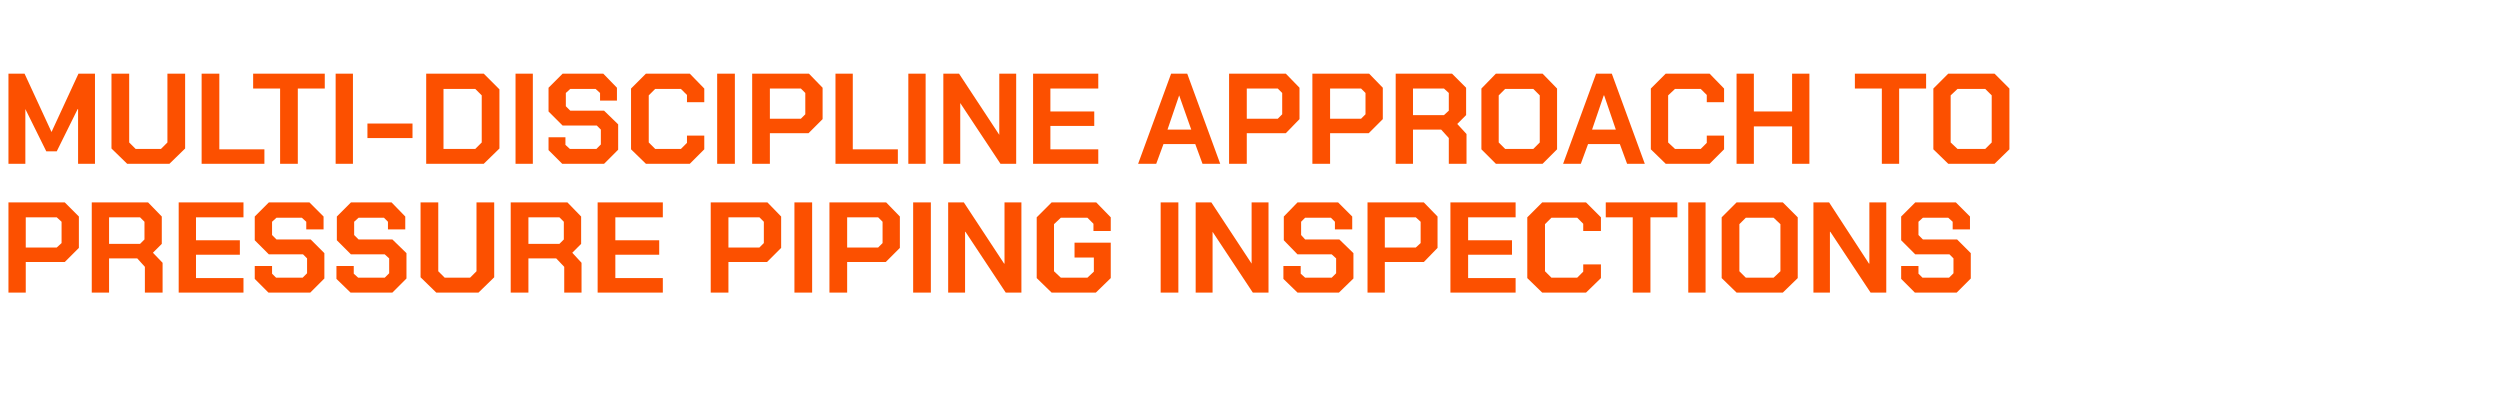
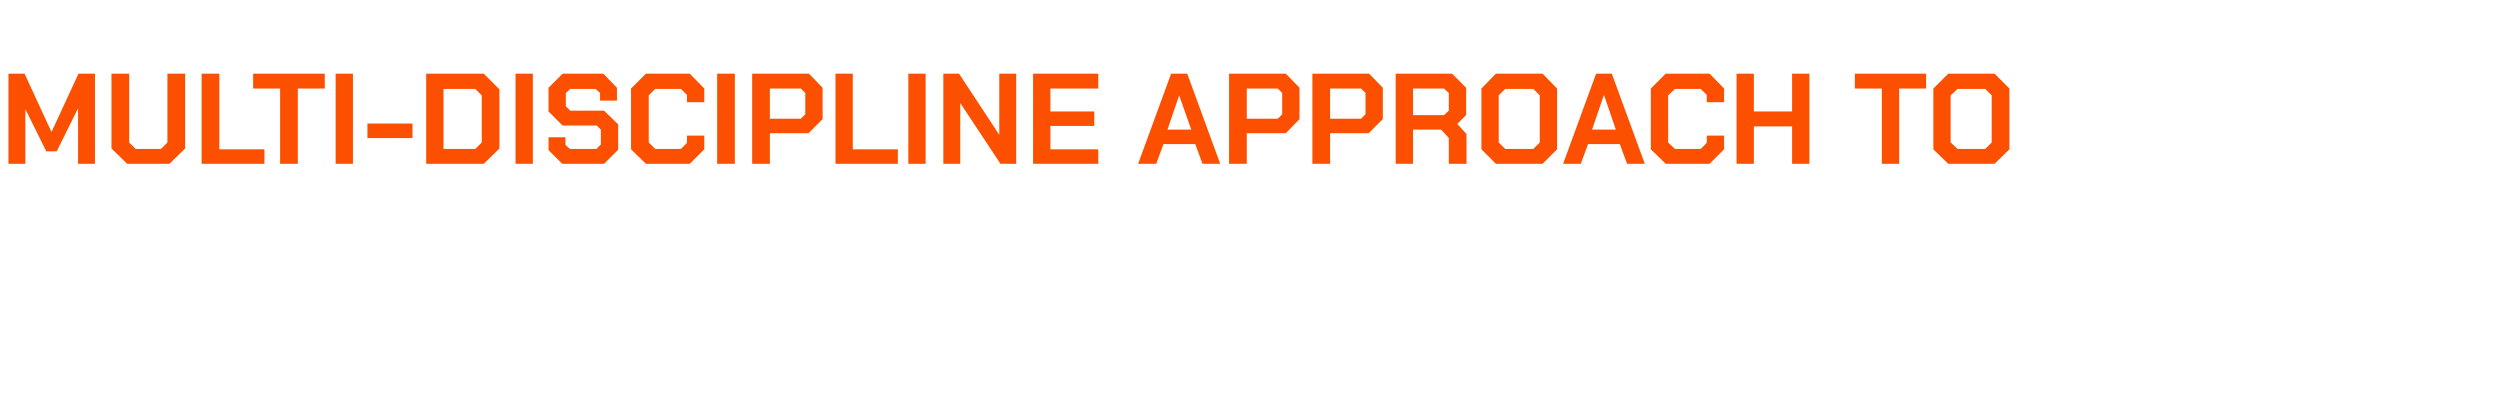
<svg xmlns="http://www.w3.org/2000/svg" version="1.1" width="621.2px" height="101.9px" viewBox="0 -9 621.2 101.9" style="top:-9px">
  <desc>Multi discipline Approach to Pressure Piping Inspections</desc>
  <defs />
  <g id="Polygon216548">
-     <path d="M 2.1 41.3 L 16.1 41.3 L 19.6 44.8 L 19.6 52.6 L 16.1 56.1 L 6.4 56.1 L 6.4 63.7 L 2.1 63.7 L 2.1 41.3 Z M 14.1 52.5 L 15.3 51.4 L 15.3 46.1 L 14.1 45 L 6.4 45 L 6.4 52.5 L 14.1 52.5 Z M 40.4 56.3 L 40.4 63.7 L 36 63.7 L 36 57.3 L 34.1 55.2 L 27.1 55.2 L 27.1 63.7 L 22.8 63.7 L 22.8 41.3 L 36.8 41.3 L 40.2 44.8 L 40.2 51.6 L 38 53.8 L 40.4 56.3 Z M 27.1 51.6 L 34.8 51.6 L 35.9 50.5 L 35.9 46.1 L 34.8 45 L 27.1 45 L 27.1 51.6 Z M 44.4 41.3 L 60.5 41.3 L 60.5 45 L 48.7 45 L 48.7 50.7 L 59.6 50.7 L 59.6 54.3 L 48.7 54.3 L 48.7 60.1 L 60.5 60.1 L 60.5 63.7 L 44.4 63.7 L 44.4 41.3 Z M 63.3 60.3 L 63.3 57.1 L 67.6 57.1 L 67.6 59 L 68.6 60 L 75.2 60 L 76.3 58.9 L 76.3 55.2 L 75.3 54.2 L 66.8 54.2 L 63.3 50.7 L 63.3 44.8 L 66.8 41.3 L 76.9 41.3 L 80.4 44.8 L 80.4 48 L 76.1 48 L 76.1 46.1 L 75 45.1 L 68.7 45.1 L 67.6 46.1 L 67.6 49.4 L 68.7 50.5 L 77.2 50.5 L 80.6 53.9 L 80.6 60.2 L 77.1 63.7 L 66.7 63.7 L 63.3 60.3 Z M 83.6 60.3 L 83.6 57.1 L 87.9 57.1 L 87.9 59 L 89 60 L 95.6 60 L 96.7 58.9 L 96.7 55.2 L 95.6 54.2 L 87.2 54.2 L 83.7 50.7 L 83.7 44.8 L 87.2 41.3 L 97.3 41.3 L 100.7 44.8 L 100.7 48 L 96.4 48 L 96.4 46.1 L 95.4 45.1 L 89.1 45.1 L 88 46.1 L 88 49.4 L 89.1 50.5 L 97.5 50.5 L 101 53.9 L 101 60.2 L 97.5 63.7 L 87.1 63.7 L 83.6 60.3 Z M 104.5 59.9 L 104.5 41.3 L 108.9 41.3 L 108.9 58.4 L 110.5 60 L 116.8 60 L 118.4 58.4 L 118.4 41.3 L 122.8 41.3 L 122.8 59.9 L 118.9 63.7 L 108.4 63.7 L 104.5 59.9 Z M 144.5 56.3 L 144.5 63.7 L 140.2 63.7 L 140.2 57.3 L 138.2 55.2 L 131.3 55.2 L 131.3 63.7 L 126.9 63.7 L 126.9 41.3 L 141 41.3 L 144.4 44.8 L 144.4 51.6 L 142.2 53.8 L 144.5 56.3 Z M 131.3 51.6 L 139 51.6 L 140.1 50.5 L 140.1 46.1 L 139 45 L 131.3 45 L 131.3 51.6 Z M 148.5 41.3 L 164.7 41.3 L 164.7 45 L 152.9 45 L 152.9 50.7 L 163.8 50.7 L 163.8 54.3 L 152.9 54.3 L 152.9 60.1 L 164.7 60.1 L 164.7 63.7 L 148.5 63.7 L 148.5 41.3 Z M 176.6 41.3 L 190.7 41.3 L 194.1 44.8 L 194.1 52.6 L 190.6 56.1 L 181 56.1 L 181 63.7 L 176.6 63.7 L 176.6 41.3 Z M 188.7 52.5 L 189.8 51.4 L 189.8 46.1 L 188.7 45 L 181 45 L 181 52.5 L 188.7 52.5 Z M 197.4 41.3 L 201.8 41.3 L 201.8 63.7 L 197.4 63.7 L 197.4 41.3 Z M 206.1 41.3 L 220.2 41.3 L 223.6 44.8 L 223.6 52.6 L 220.1 56.1 L 210.5 56.1 L 210.5 63.7 L 206.1 63.7 L 206.1 41.3 Z M 218.2 52.5 L 219.3 51.4 L 219.3 46.1 L 218.2 45 L 210.5 45 L 210.5 52.5 L 218.2 52.5 Z M 226.9 41.3 L 231.3 41.3 L 231.3 63.7 L 226.9 63.7 L 226.9 41.3 Z M 235.6 41.3 L 239.5 41.3 L 249.5 56.5 L 249.6 56.5 L 249.6 41.3 L 253.8 41.3 L 253.8 63.7 L 249.9 63.7 L 239.9 48.6 L 239.8 48.6 L 239.8 63.7 L 235.6 63.7 L 235.6 41.3 Z M 257.6 60.1 L 257.6 45 L 261.3 41.3 L 272.4 41.3 L 276 45 L 276 48.4 L 271.7 48.4 L 271.7 46.6 L 270.2 45.1 L 263.6 45.1 L 261.9 46.7 L 261.9 58.4 L 263.6 60 L 270.2 60 L 271.8 58.5 L 271.8 55 L 267 55 L 267 51.3 L 276 51.3 L 276 60.1 L 272.3 63.7 L 261.3 63.7 L 257.6 60.1 Z M 288.4 41.3 L 292.8 41.3 L 292.8 63.7 L 288.4 63.7 L 288.4 41.3 Z M 297.1 41.3 L 301 41.3 L 311 56.5 L 311 56.5 L 311 41.3 L 315.2 41.3 L 315.2 63.7 L 311.3 63.7 L 301.3 48.6 L 301.3 48.6 L 301.3 63.7 L 297.1 63.7 L 297.1 41.3 Z M 318.9 60.3 L 318.9 57.1 L 323.2 57.1 L 323.2 59 L 324.3 60 L 330.9 60 L 332 58.9 L 332 55.2 L 330.9 54.2 L 322.4 54.2 L 319 50.7 L 319 44.8 L 322.4 41.3 L 332.5 41.3 L 336 44.8 L 336 48 L 331.7 48 L 331.7 46.1 L 330.7 45.1 L 324.3 45.1 L 323.3 46.1 L 323.3 49.4 L 324.3 50.5 L 332.8 50.5 L 336.3 53.9 L 336.3 60.2 L 332.7 63.7 L 322.4 63.7 L 318.9 60.3 Z M 339.8 41.3 L 353.8 41.3 L 357.2 44.8 L 357.2 52.6 L 353.8 56.1 L 344.1 56.1 L 344.1 63.7 L 339.8 63.7 L 339.8 41.3 Z M 351.8 52.5 L 353 51.4 L 353 46.1 L 351.8 45 L 344.1 45 L 344.1 52.5 L 351.8 52.5 Z M 360.4 41.3 L 376.6 41.3 L 376.6 45 L 364.8 45 L 364.8 50.7 L 375.7 50.7 L 375.7 54.3 L 364.8 54.3 L 364.8 60.1 L 376.6 60.1 L 376.6 63.7 L 360.4 63.7 L 360.4 41.3 Z M 379.5 60.1 L 379.5 45 L 383.2 41.3 L 394.1 41.3 L 397.8 45 L 397.8 48.4 L 393.4 48.4 L 393.4 46.6 L 391.9 45.1 L 385.5 45.1 L 383.9 46.7 L 383.9 58.4 L 385.5 60 L 391.9 60 L 393.4 58.5 L 393.4 56.7 L 397.8 56.7 L 397.8 60.1 L 394.1 63.7 L 383.2 63.7 L 379.5 60.1 Z M 405.7 45 L 399 45 L 399 41.3 L 416.8 41.3 L 416.8 45 L 410.1 45 L 410.1 63.7 L 405.7 63.7 L 405.7 45 Z M 419.5 41.3 L 423.8 41.3 L 423.8 63.7 L 419.5 63.7 L 419.5 41.3 Z M 427.8 60.1 L 427.8 45 L 431.5 41.3 L 443 41.3 L 446.7 45 L 446.7 60.1 L 443 63.7 L 431.5 63.7 L 427.8 60.1 Z M 440.7 60 L 442.4 58.4 L 442.4 46.7 L 440.7 45.1 L 433.8 45.1 L 432.2 46.7 L 432.2 58.4 L 433.8 60 L 440.7 60 Z M 450.6 41.3 L 454.5 41.3 L 464.4 56.5 L 464.5 56.5 L 464.5 41.3 L 468.7 41.3 L 468.7 63.7 L 464.8 63.7 L 454.8 48.6 L 454.7 48.6 L 454.7 63.7 L 450.6 63.7 L 450.6 41.3 Z M 472.4 60.3 L 472.4 57.1 L 476.7 57.1 L 476.7 59 L 477.7 60 L 484.3 60 L 485.4 58.9 L 485.4 55.2 L 484.4 54.2 L 475.9 54.2 L 472.4 50.7 L 472.4 44.8 L 475.9 41.3 L 486 41.3 L 489.5 44.8 L 489.5 48 L 485.2 48 L 485.2 46.1 L 484.1 45.1 L 477.8 45.1 L 476.7 46.1 L 476.7 49.4 L 477.8 50.5 L 486.3 50.5 L 489.7 53.9 L 489.7 60.2 L 486.2 63.7 L 475.8 63.7 L 472.4 60.3 Z " stroke="none" fill="#fc5000" />
-   </g>
+     </g>
  <g id="Polygon216547">
    <path d="M 2.1 9.3 L 6.1 9.3 L 12.8 23.8 L 12.8 23.8 L 19.5 9.3 L 23.6 9.3 L 23.6 31.7 L 19.4 31.7 L 19.4 18.1 L 19.3 18.1 L 14.1 28.6 L 11.5 28.6 L 6.3 18.1 L 6.3 18.1 L 6.3 31.7 L 2.1 31.7 L 2.1 9.3 Z M 27.7 27.9 L 27.7 9.3 L 32.1 9.3 L 32.1 26.4 L 33.7 28 L 40 28 L 41.6 26.4 L 41.6 9.3 L 46 9.3 L 46 27.9 L 42.1 31.7 L 31.6 31.7 L 27.7 27.9 Z M 50.1 9.3 L 54.5 9.3 L 54.5 28.1 L 65.7 28.1 L 65.7 31.7 L 50.1 31.7 L 50.1 9.3 Z M 69.6 13 L 62.9 13 L 62.9 9.3 L 80.7 9.3 L 80.7 13 L 74 13 L 74 31.7 L 69.6 31.7 L 69.6 13 Z M 83.4 9.3 L 87.7 9.3 L 87.7 31.7 L 83.4 31.7 L 83.4 9.3 Z M 91.3 21.7 L 102.5 21.7 L 102.5 25.3 L 91.3 25.3 L 91.3 21.7 Z M 105.9 9.3 L 120.2 9.3 L 124.1 13.2 L 124.1 27.9 L 120.2 31.7 L 105.9 31.7 L 105.9 9.3 Z M 118.1 28 L 119.7 26.4 L 119.7 14.7 L 118.1 13.1 L 110.2 13.1 L 110.2 28 L 118.1 28 Z M 128.1 9.3 L 132.4 9.3 L 132.4 31.7 L 128.1 31.7 L 128.1 9.3 Z M 136.3 28.3 L 136.3 25.1 L 140.5 25.1 L 140.5 27 L 141.6 28 L 148.2 28 L 149.3 26.9 L 149.3 23.2 L 148.3 22.2 L 139.8 22.2 L 136.3 18.7 L 136.3 12.8 L 139.8 9.3 L 149.9 9.3 L 153.3 12.8 L 153.3 16 L 149.1 16 L 149.1 14.1 L 148 13.1 L 141.7 13.1 L 140.6 14.1 L 140.6 17.4 L 141.7 18.5 L 150.1 18.5 L 153.6 21.9 L 153.6 28.2 L 150.1 31.7 L 139.7 31.7 L 136.3 28.3 Z M 156.8 28.1 L 156.8 13 L 160.5 9.3 L 171.4 9.3 L 175 13 L 175 16.4 L 170.7 16.4 L 170.7 14.6 L 169.2 13.1 L 162.8 13.1 L 161.2 14.7 L 161.2 26.4 L 162.8 28 L 169.2 28 L 170.7 26.5 L 170.7 24.7 L 175 24.7 L 175 28.1 L 171.4 31.7 L 160.5 31.7 L 156.8 28.1 Z M 178.2 9.3 L 182.6 9.3 L 182.6 31.7 L 178.2 31.7 L 178.2 9.3 Z M 186.9 9.3 L 201 9.3 L 204.4 12.8 L 204.4 20.6 L 200.9 24.1 L 191.3 24.1 L 191.3 31.7 L 186.9 31.7 L 186.9 9.3 Z M 199 20.5 L 200.1 19.4 L 200.1 14.1 L 199 13 L 191.3 13 L 191.3 20.5 L 199 20.5 Z M 207.6 9.3 L 211.9 9.3 L 211.9 28.1 L 223.1 28.1 L 223.1 31.7 L 207.6 31.7 L 207.6 9.3 Z M 225.7 9.3 L 230 9.3 L 230 31.7 L 225.7 31.7 L 225.7 9.3 Z M 234.4 9.3 L 238.3 9.3 L 248.3 24.5 L 248.3 24.5 L 248.3 9.3 L 252.5 9.3 L 252.5 31.7 L 248.6 31.7 L 238.6 16.6 L 238.6 16.6 L 238.6 31.7 L 234.4 31.7 L 234.4 9.3 Z M 256.7 9.3 L 272.9 9.3 L 272.9 13 L 261 13 L 261 18.7 L 271.9 18.7 L 271.9 22.3 L 261 22.3 L 261 28.1 L 272.9 28.1 L 272.9 31.7 L 256.7 31.7 L 256.7 9.3 Z M 291 9.3 L 295 9.3 L 303.2 31.7 L 298.8 31.7 L 297 26.8 L 289.1 26.8 L 287.3 31.7 L 282.8 31.7 L 291 9.3 Z M 296 23.2 L 293 14.7 L 293 14.7 L 290.1 23.2 L 296 23.2 Z M 305.4 9.3 L 319.5 9.3 L 322.9 12.8 L 322.9 20.6 L 319.5 24.1 L 309.8 24.1 L 309.8 31.7 L 305.4 31.7 L 305.4 9.3 Z M 317.5 20.5 L 318.6 19.4 L 318.6 14.1 L 317.5 13 L 309.8 13 L 309.8 20.5 L 317.5 20.5 Z M 326.1 9.3 L 340.2 9.3 L 343.6 12.8 L 343.6 20.6 L 340.1 24.1 L 330.5 24.1 L 330.5 31.7 L 326.1 31.7 L 326.1 9.3 Z M 338.2 20.5 L 339.3 19.4 L 339.3 14.1 L 338.2 13 L 330.5 13 L 330.5 20.5 L 338.2 20.5 Z M 364.4 24.3 L 364.4 31.7 L 360 31.7 L 360 25.3 L 358.1 23.2 L 351.1 23.2 L 351.1 31.7 L 346.8 31.7 L 346.8 9.3 L 360.8 9.3 L 364.3 12.8 L 364.3 19.6 L 362.1 21.8 L 364.4 24.3 Z M 351.1 19.6 L 358.8 19.6 L 360 18.5 L 360 14.1 L 358.8 13 L 351.1 13 L 351.1 19.6 Z M 368.1 28.1 L 368.1 13 L 371.7 9.3 L 383.3 9.3 L 386.9 13 L 386.9 28.1 L 383.3 31.7 L 371.7 31.7 L 368.1 28.1 Z M 381 28 L 382.6 26.4 L 382.6 14.7 L 381 13.1 L 374 13.1 L 372.4 14.7 L 372.4 26.4 L 374 28 L 381 28 Z M 396.6 9.3 L 400.5 9.3 L 408.7 31.7 L 404.3 31.7 L 402.5 26.8 L 394.6 26.8 L 392.8 31.7 L 388.4 31.7 L 396.6 9.3 Z M 401.5 23.2 L 398.6 14.7 L 398.5 14.7 L 395.6 23.2 L 401.5 23.2 Z M 410.2 28.1 L 410.2 13 L 413.9 9.3 L 424.8 9.3 L 428.4 13 L 428.4 16.4 L 424.1 16.4 L 424.1 14.6 L 422.6 13.1 L 416.2 13.1 L 414.5 14.7 L 414.5 26.4 L 416.2 28 L 422.6 28 L 424.1 26.5 L 424.1 24.7 L 428.4 24.7 L 428.4 28.1 L 424.8 31.7 L 413.9 31.7 L 410.2 28.1 Z M 431.5 9.3 L 435.8 9.3 L 435.8 18.7 L 445.3 18.7 L 445.3 9.3 L 449.6 9.3 L 449.6 31.7 L 445.3 31.7 L 445.3 22.4 L 435.8 22.4 L 435.8 31.7 L 431.5 31.7 L 431.5 9.3 Z M 467.6 13 L 460.9 13 L 460.9 9.3 L 478.6 9.3 L 478.6 13 L 471.9 13 L 471.9 31.7 L 467.6 31.7 L 467.6 13 Z M 480.4 28.1 L 480.4 13 L 484.1 9.3 L 495.6 9.3 L 499.3 13 L 499.3 28.1 L 495.6 31.7 L 484.1 31.7 L 480.4 28.1 Z M 493.3 28 L 494.9 26.4 L 494.9 14.7 L 493.3 13.1 L 486.4 13.1 L 484.7 14.7 L 484.7 26.4 L 486.4 28 L 493.3 28 Z " stroke="none" fill="#fc5000" />
  </g>
</svg>